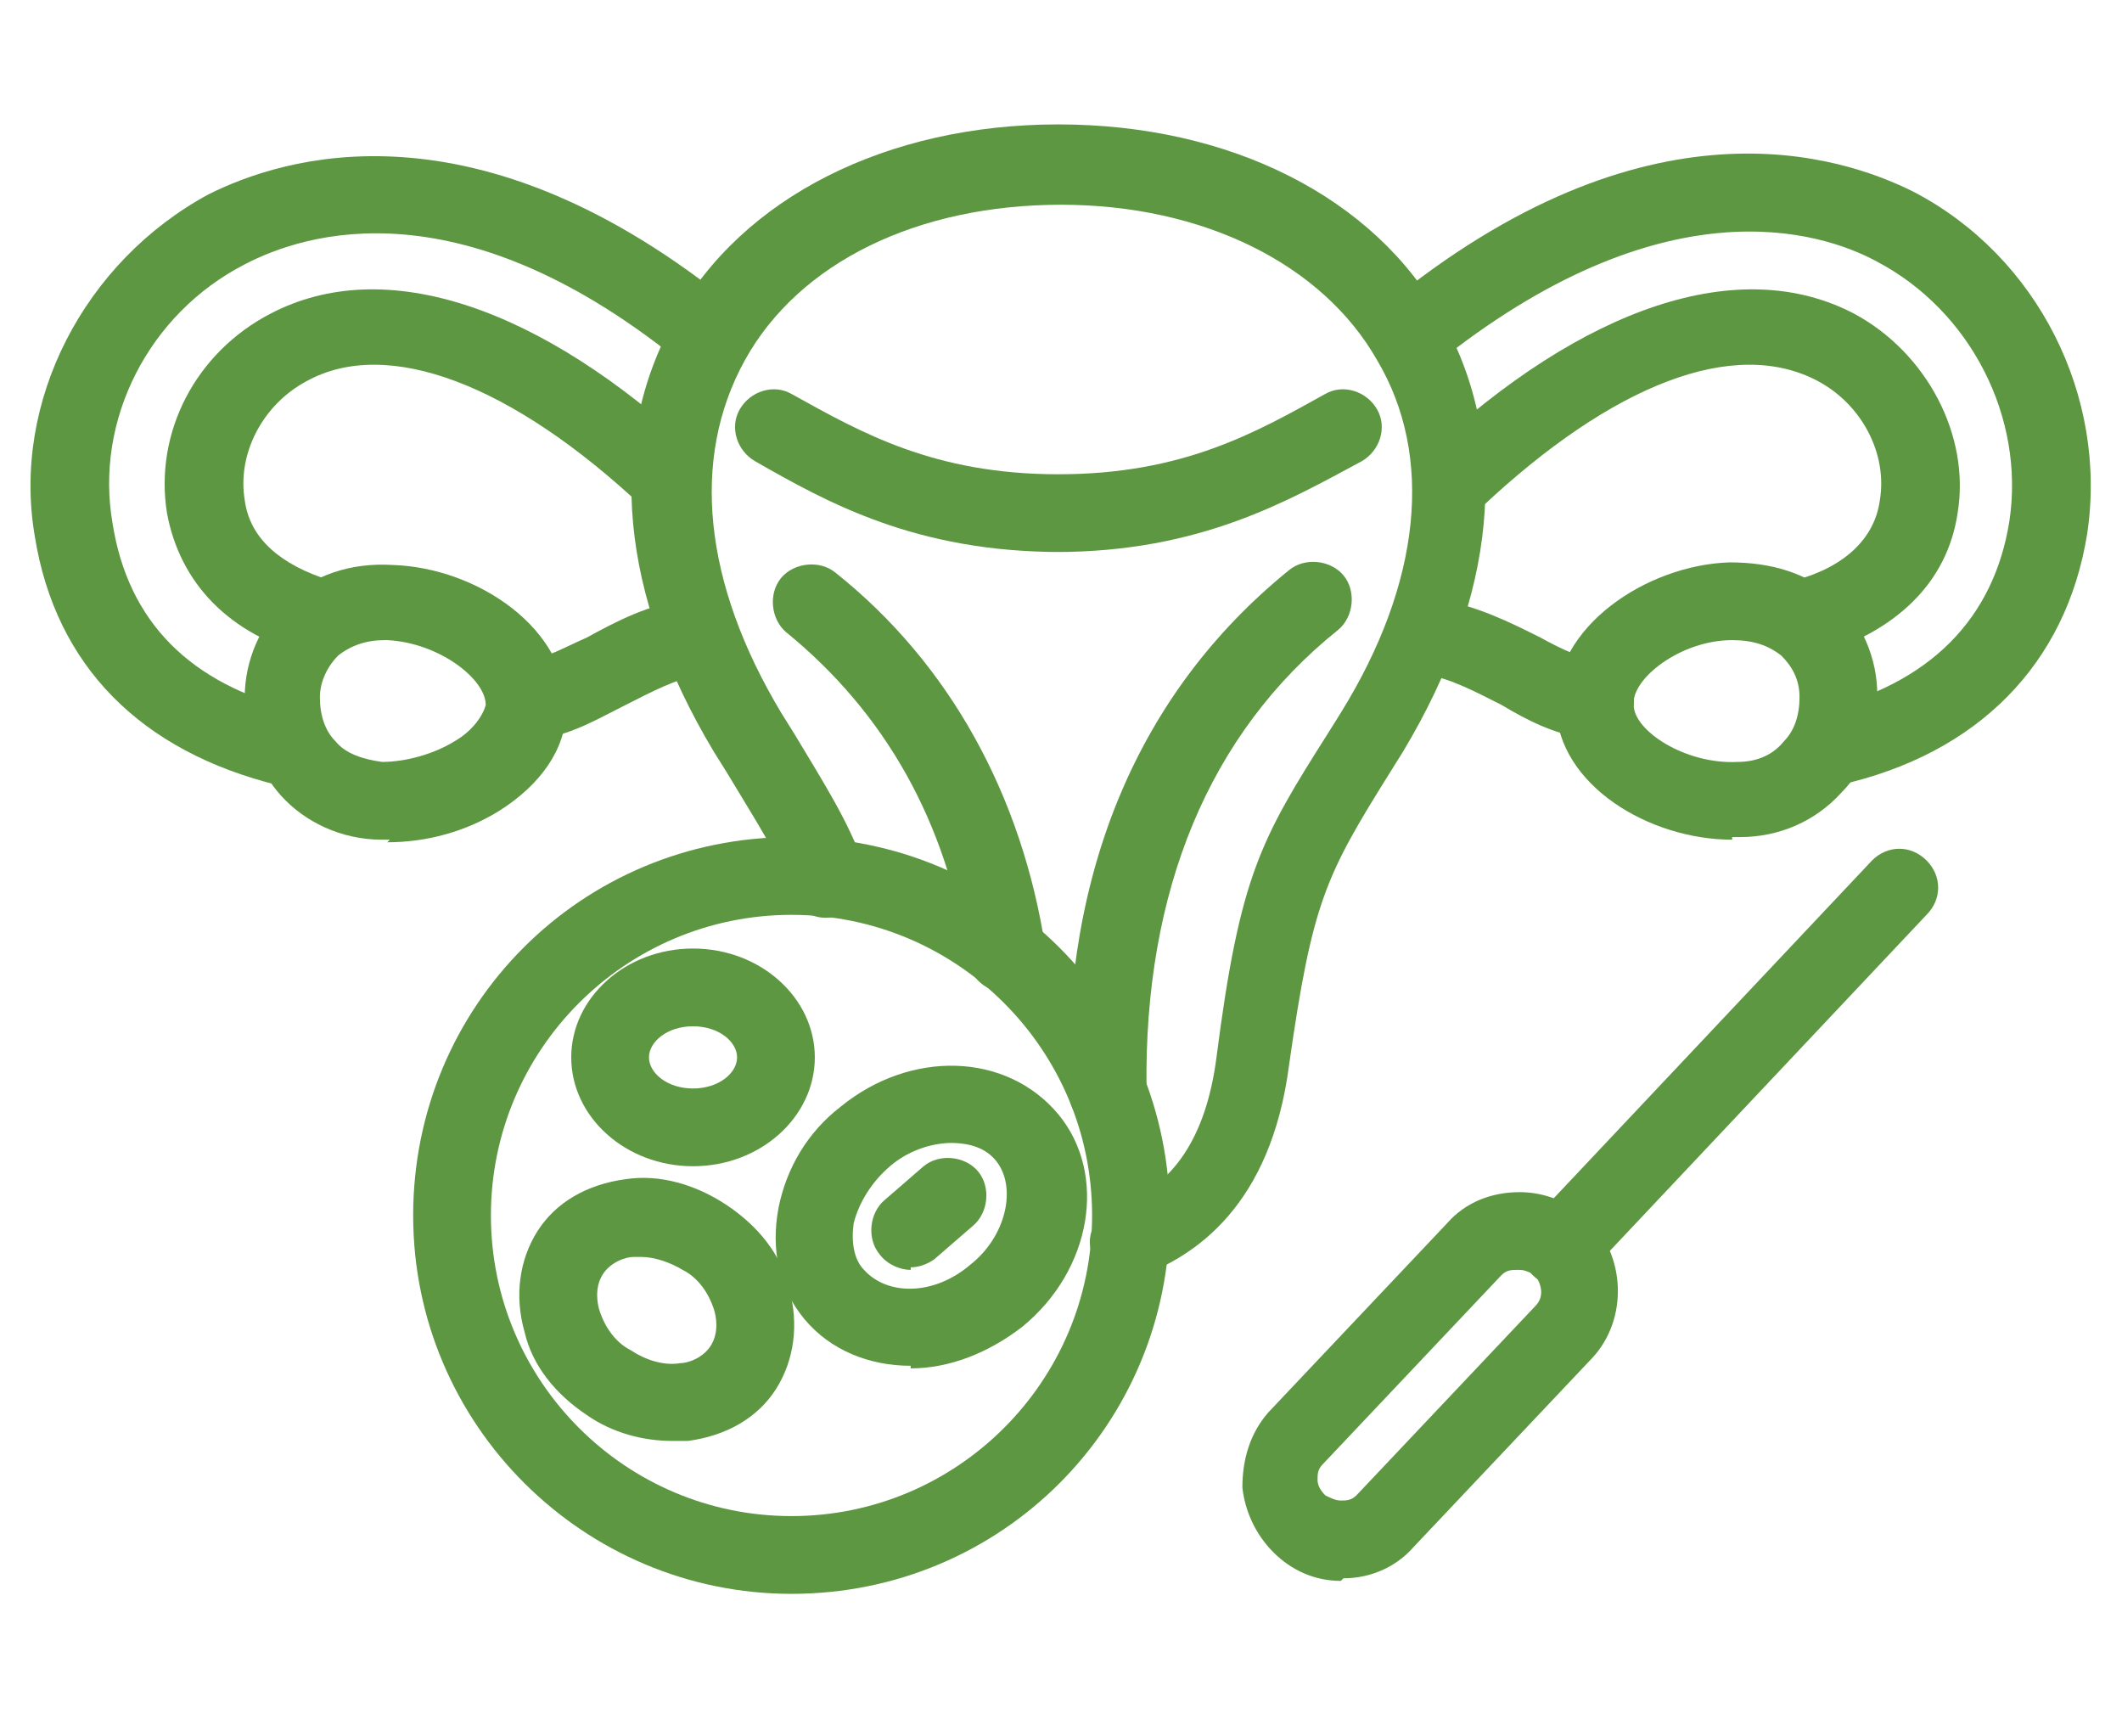
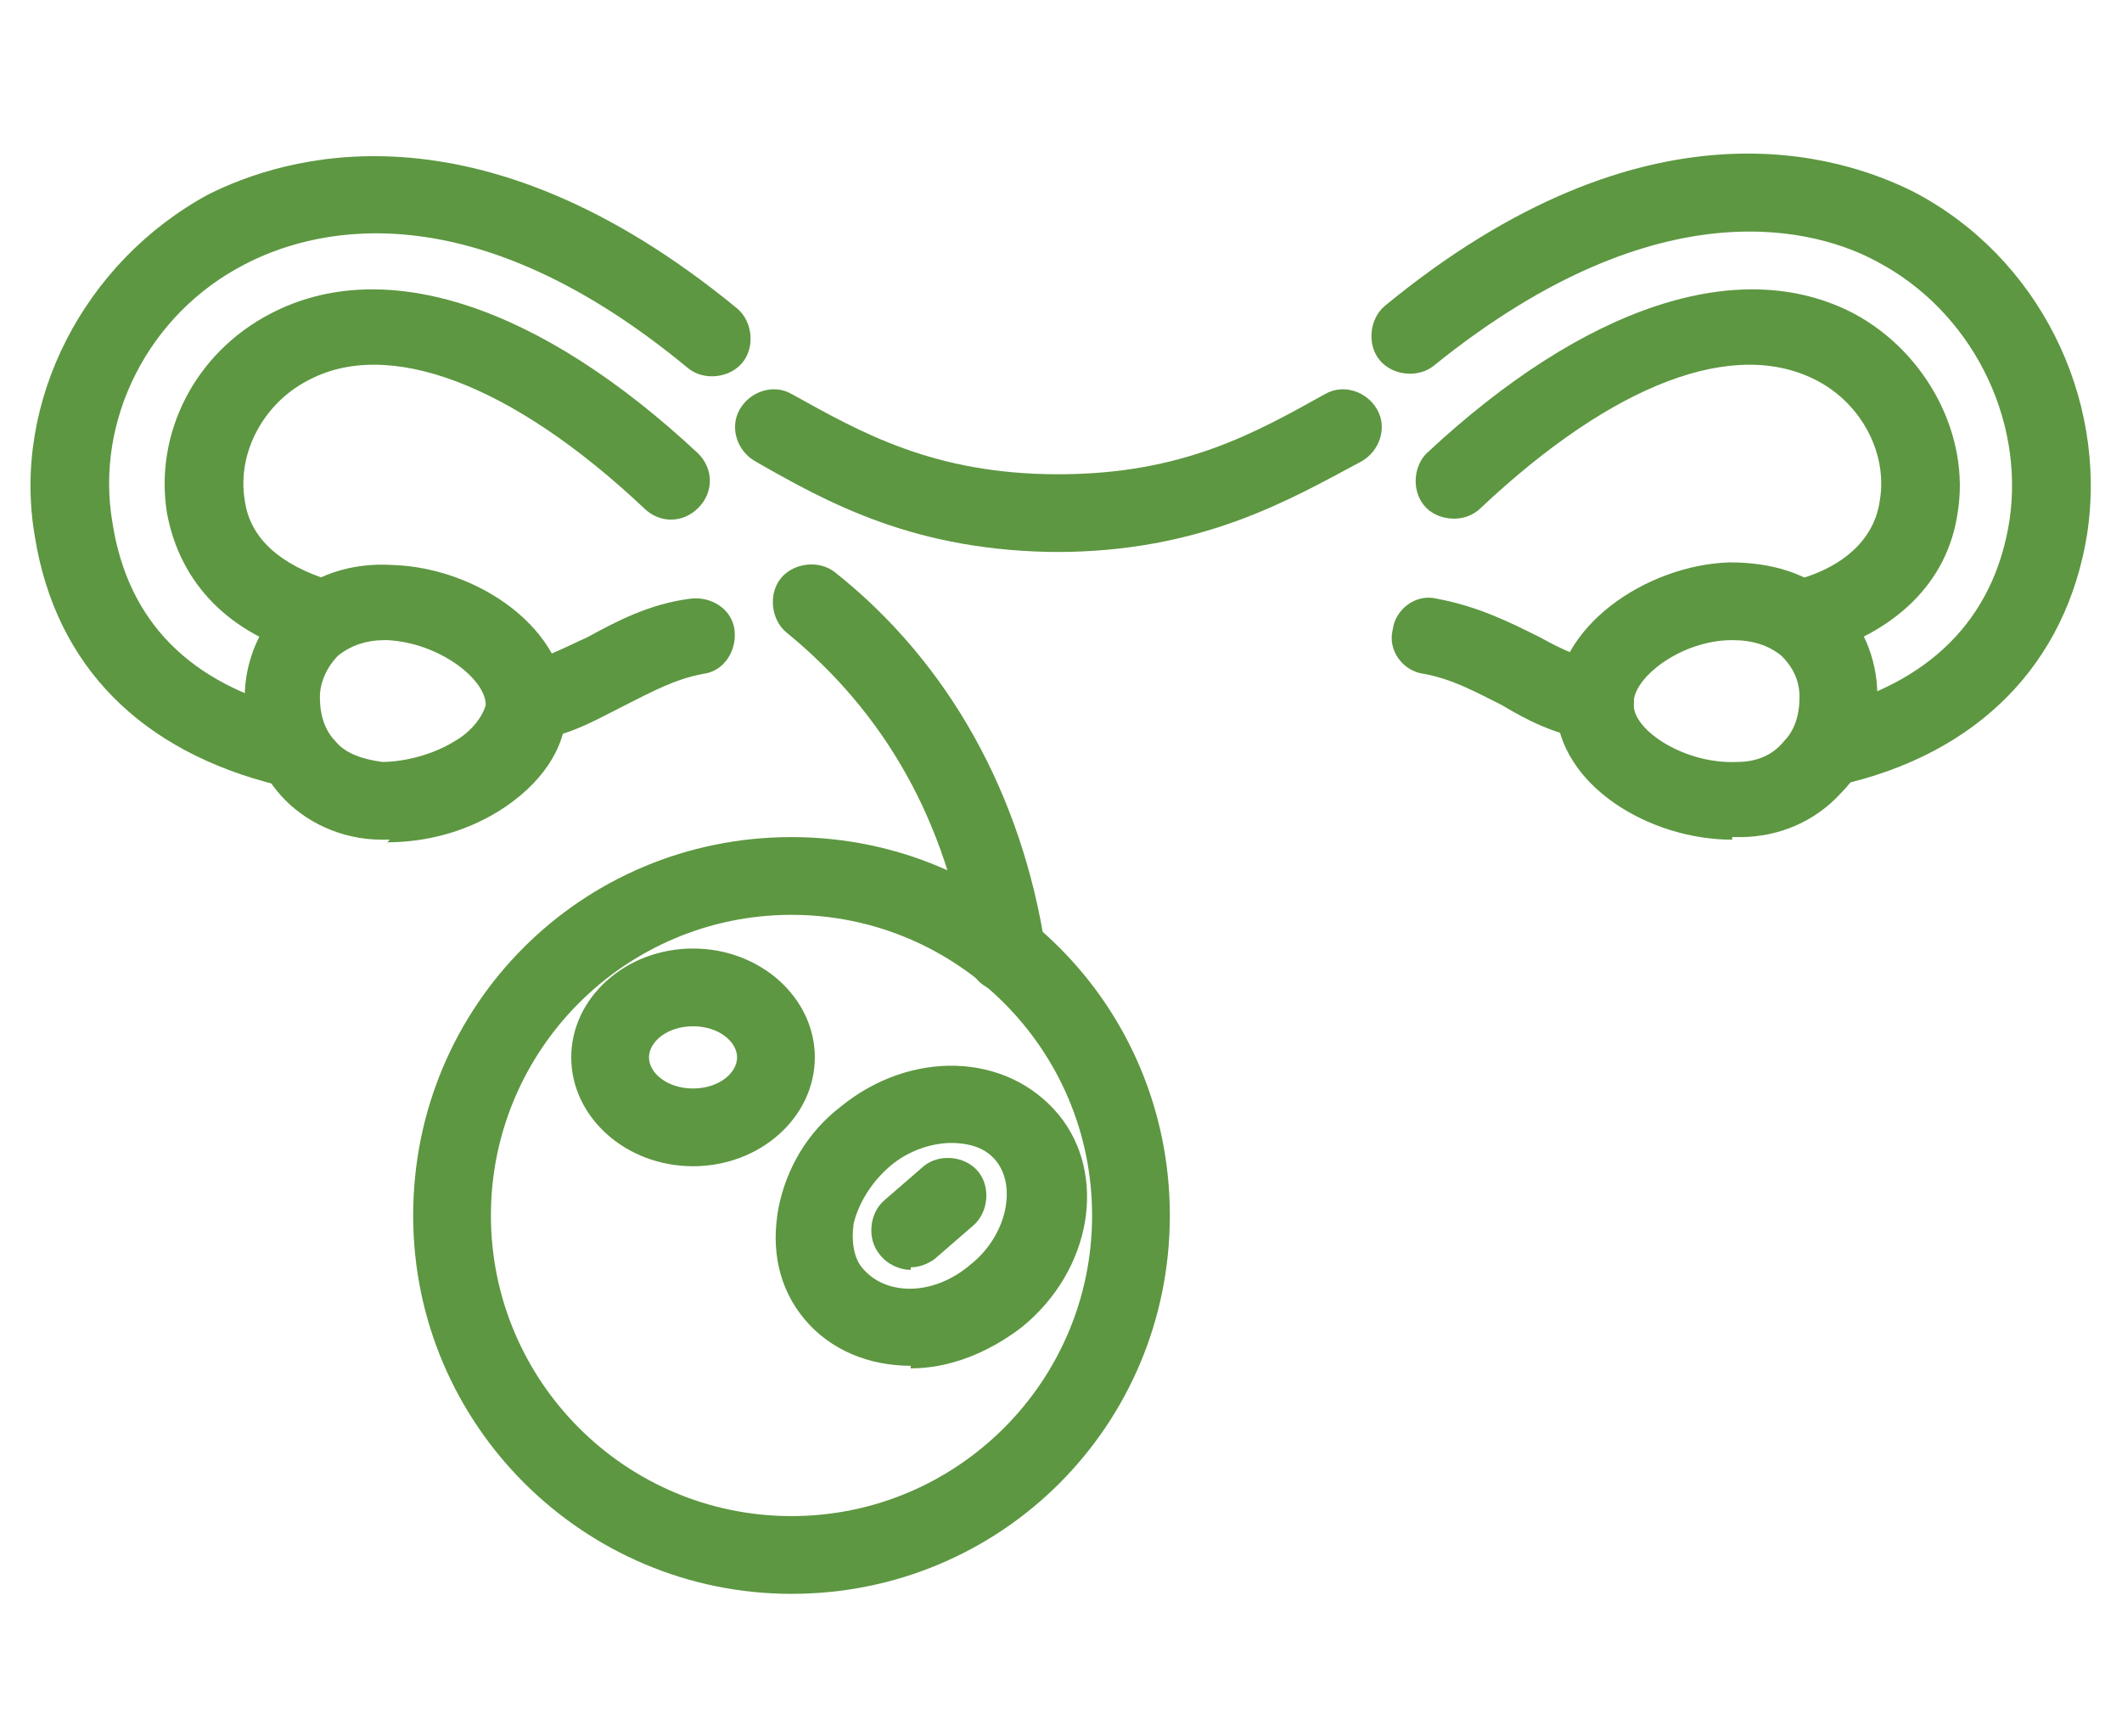
<svg xmlns="http://www.w3.org/2000/svg" id="Layer_1" data-name="Layer 1" width="1.1in" height=".9in" version="1.1" viewBox="0 0 80 67">
  <defs>
    <style> .cls-1 { stroke-width: 0px; } .cls-1, .cls-2 { fill: #5d9741; } .cls-2 { fill-rule: evenodd; stroke: #000; stroke-linecap: round; stroke-linejoin: round; stroke-width: 3px; } </style>
  </defs>
  <g>
-     <path class="cls-1" d="M59.2,49.6c-.4,0-.7-.1-1-.4-.6-.6-.6-1.5,0-2.1l13.1-13.9c.6-.6,1.5-.6,2.1,0,.6.6.6,1.5,0,2.1l-13.1,13.9c-.3.3-.7.5-1.1.5Z" />
-     <path class="cls-1" d="M50.8,61h0c-1,0-1.9-.4-2.6-1.1-.7-.7-1.1-1.6-1.2-2.5,0-1.1.3-2.1,1-2.9l6.9-7.3c.7-.8,1.7-1.2,2.8-1.2,1,0,1.9.4,2.6,1,1.5,1.4,1.6,3.9.2,5.4l-6.9,7.3c-.7.8-1.7,1.2-2.7,1.2ZM57.6,49c-.2,0-.4,0-.6.2l-6.9,7.3c-.2.2-.2.4-.2.6,0,.2.1.4.3.6.2.1.4.2.6.2.2,0,.4,0,.6-.2,0,0,0,0,0,0l6.9-7.3c.4-.4.2-.9,0-1.2-.2-.1-.4-.2-.6-.2,0,0,0,0,0,0Z" />
-   </g>
+     </g>
  <g>
    <path class="cls-2" d="M40.3,44.6" />
    <g>
      <g>
        <path class="cls-1" d="M37.9,38.3c-.7,0-1.4-.5-1.5-1.3-.8-5.3-3.2-9.5-7-12.6-.6-.5-.7-1.5-.2-2.1.5-.6,1.5-.7,2.1-.2,4.4,3.5,7.2,8.6,8.1,14.5.1.8-.4,1.6-1.2,1.7,0,0-.2,0-.2,0Z" />
-         <path class="cls-1" d="M41.8,43.6c-.8,0-1.5-.6-1.5-1.5-.2-8.5,2.7-15.4,8.5-20.1.6-.5,1.6-.4,2.1.2.5.6.4,1.6-.2,2.1-5,4-7.5,10.1-7.4,17.7,0,.8-.6,1.5-1.5,1.5h0Z" />
      </g>
      <path class="cls-1" d="M40,21.3c-5.6,0-9-1.9-11.8-3.5-.7-.4-1-1.3-.6-2,.4-.7,1.3-1,2-.6,2.7,1.5,5.5,3.1,10.3,3.1s7.6-1.6,10.3-3.1c.7-.4,1.6-.1,2,.6.4.7.1,1.6-.6,2-2.8,1.5-6.2,3.5-11.8,3.5Z" />
    </g>
    <g>
      <g>
-         <path class="cls-1" d="M19.6,28.5c-.7,0-1.4-.5-1.5-1.3-.1-.8.4-1.6,1.3-1.7.7-.1,1.4-.5,2.3-.9,1.1-.6,2.4-1.3,4-1.5.8-.1,1.6.4,1.7,1.2.1.8-.4,1.6-1.2,1.7-1.1.2-2,.7-3,1.2-1,.5-2,1.1-3.2,1.3,0,0-.1,0-.2,0Z" />
+         <path class="cls-1" d="M19.6,28.5c-.7,0-1.4-.5-1.5-1.3-.1-.8.4-1.6,1.3-1.7.7-.1,1.4-.5,2.3-.9,1.1-.6,2.4-1.3,4-1.5.8-.1,1.6.4,1.7,1.2.1.8-.4,1.6-1.2,1.7-1.1.2-2,.7-3,1.2-1,.5-2,1.1-3.2,1.3,0,0-.1,0-.2,0" />
        <path class="cls-1" d="M14.1,32.4c0,0-.2,0-.3,0-1.6,0-3-.7-3.9-1.7-.9-1-1.4-2.4-1.4-3.8s.6-2.8,1.6-3.7c1-1,2.5-1.5,4.1-1.4,3.3.1,6.8,2.5,6.7,5.6,0,1.5-1,2.9-2.6,3.9-1.3.8-2.8,1.2-4.3,1.2ZM13.9,24.7c-.7,0-1.3.2-1.8.6-.4.4-.7,1-.7,1.6,0,.7.2,1.3.6,1.7.4.5,1.1.7,1.8.8.9,0,2-.3,2.8-.8.7-.4,1.1-1,1.2-1.4,0-1-1.8-2.4-3.8-2.5h0s0,0-.1,0Z" />
        <path class="cls-1" d="M11.4,25.3c-.1,0-.3,0-.4,0-3.1-.8-5-2.8-5.5-5.5-.5-3.1,1.1-6.2,4-7.7,4.4-2.3,10.4-.3,16.5,5.4.6.6.6,1.5,0,2.1-.6.6-1.5.6-2.1,0-5.1-4.8-9.9-6.6-13-4.9-1.7.9-2.7,2.8-2.4,4.6.2,1.5,1.4,2.5,3.3,3.1.8.2,1.3,1,1.1,1.8-.2.7-.8,1.1-1.4,1.1Z" />
        <path class="cls-1" d="M10.1,30.3c-.1,0-.2,0-.3,0C4.5,29,1.2,25.7.4,20.7c-.9-5.2,1.9-10.6,6.7-13.2,2.8-1.4,10.3-3.9,20.4,4.4.6.5.7,1.5.2,2.1-.5.6-1.5.7-2.1.2-8.7-7.2-14.8-5.2-17.1-4-3.7,1.9-5.8,6-5.1,10,.6,3.8,3,6.2,7.1,7.2.8.2,1.3,1,1.1,1.8-.2.7-.8,1.2-1.5,1.2Z" />
      </g>
      <g>
        <path class="cls-1" d="M60.4,28.5c0,0-.1,0-.2,0-1.2-.2-2.2-.7-3.2-1.3-1-.5-1.9-1-3-1.2-.8-.1-1.4-.9-1.2-1.7.1-.8.9-1.4,1.7-1.2,1.6.3,2.8.9,4,1.5.9.5,1.6.8,2.3.9.8.1,1.4.9,1.3,1.7-.1.7-.8,1.3-1.5,1.3Z" />
        <path class="cls-1" d="M65.9,32.4c-3.2,0-6.7-2.1-6.8-5.1-.1-3.1,3.5-5.5,6.7-5.6h0c1.6,0,3,.4,4.1,1.4,1,.9,1.6,2.3,1.6,3.7,0,1.5-.4,2.8-1.4,3.8-1,1.1-2.4,1.7-3.9,1.7,0,0-.2,0-.3,0ZM65.9,24.7c-2,0-3.9,1.5-3.8,2.5,0,1,2,2.3,4,2.2.8,0,1.4-.3,1.8-.8.4-.4.6-1,.6-1.7,0-.7-.3-1.2-.7-1.6-.5-.4-1.1-.6-1.9-.6h0ZM65.9,23.2h0,0Z" />
        <path class="cls-1" d="M68.6,25.3c-.7,0-1.3-.4-1.4-1.1-.2-.8.3-1.6,1.1-1.8,1.9-.5,3.1-1.6,3.3-3.1.3-1.8-.7-3.7-2.4-4.6-3.2-1.7-7.9.1-13,4.9-.6.6-1.6.5-2.1,0-.6-.6-.5-1.6,0-2.1,6.1-5.7,12.1-7.7,16.5-5.4,2.8,1.5,4.5,4.7,4,7.7-.4,2.7-2.4,4.6-5.5,5.5-.1,0-.3,0-.4,0Z" />
        <path class="cls-1" d="M69.7,30.4c-.7,0-1.3-.5-1.5-1.2-.2-.8.3-1.6,1.1-1.8,4.2-1,6.7-3.5,7.3-7.3.6-4-1.5-8.1-5.1-10-2.2-1.2-8.3-3.1-17.1,4-.6.5-1.6.4-2.1-.2-.5-.6-.4-1.6.2-2.1,10.1-8.3,17.6-5.8,20.4-4.4,4.8,2.5,7.5,7.9,6.7,13.2-.8,5-4.2,8.5-9.6,9.7-.1,0-.2,0-.3,0Z" />
      </g>
    </g>
-     <path class="cls-1" d="M42.6,49.4c-.6,0-1.2-.4-1.4-1-.3-.8.2-1.6,1-1.9,2.1-.7,3.4-2.6,3.8-5.7.9-7,1.7-8.4,4.3-12.5l.5-.8c3.1-5,3.6-9.9,1.4-13.6-2.1-3.7-6.7-6-12.2-6s-10.1,2.2-12.2,6c-2.1,3.8-1.6,8.6,1.4,13.6l.5.8c1.2,2,2.1,3.4,2.7,5.1.3.8,0,1.6-.9,1.9-.8.3-1.6,0-1.9-.9-.5-1.4-1.3-2.6-2.5-4.6l-.5-.8c-3.6-6-4.2-11.9-1.5-16.7,2.6-4.7,8.2-7.5,14.8-7.5s12.2,2.8,14.8,7.5c2.7,4.8,2.1,10.7-1.5,16.7l-.5.8c-2.5,4-3,5-3.9,11.3-.7,5.4-3.6,7.4-5.9,8.2-.2,0-.3,0-.5,0Z" />
  </g>
  <g>
    <path class="cls-1" d="M29.6,61.5c-8,0-14.6-6.5-14.6-14.6s6.5-14.6,14.6-14.6,14.6,6.5,14.6,14.6-6.5,14.6-14.6,14.6ZM29.6,35.3c-6.4,0-11.6,5.2-11.6,11.6s5.2,11.6,11.6,11.6,11.6-5.2,11.6-11.6-5.2-11.6-11.6-11.6Z" />
    <path class="cls-1" d="M25.8,45c-2.6,0-4.7-1.9-4.7-4.2s2.1-4.2,4.7-4.2,4.7,1.9,4.7,4.2-2.1,4.2-4.7,4.2ZM25.8,39.6c-1,0-1.7.6-1.7,1.2s.7,1.2,1.7,1.2,1.7-.6,1.7-1.2-.7-1.2-1.7-1.2Z" />
    <path class="cls-1" d="M34.2,52.7c-1.6,0-3.1-.6-4.1-1.8-1-1.2-1.3-2.7-1-4.3.3-1.5,1.1-2.9,2.4-3.9,2.7-2.2,6.4-2.1,8.4.3,1.9,2.3,1.3,6-1.4,8.2-1.3,1-2.8,1.6-4.3,1.6ZM35.8,44.1c-.8,0-1.7.3-2.4.9-.7.6-1.2,1.4-1.4,2.2-.1.7,0,1.4.4,1.8.9,1,2.7,1,4.1-.2,1.4-1.1,1.8-3,1-4-.4-.5-1-.7-1.8-.7Z" />
    <path class="cls-1" d="M34.2,49c-.4,0-.9-.2-1.2-.6-.5-.6-.4-1.6.2-2.1l1.5-1.3c.6-.5,1.6-.4,2.1.2.5.6.4,1.6-.2,2.1l-1.5,1.3c-.3.2-.6.3-.9.3Z" />
-     <path class="cls-1" d="M25,55.6c-1.1,0-2.3-.3-3.3-1-1.2-.8-2.1-1.9-2.4-3.2-.4-1.4-.2-2.8.5-3.9.7-1.1,1.9-1.8,3.4-2,1.3-.2,2.7.2,3.9,1,1.2.8,2.1,1.9,2.4,3.2.4,1.4.2,2.8-.5,3.9-.7,1.1-1.9,1.8-3.4,2-.2,0-.4,0-.6,0ZM23.8,48.5c0,0-.2,0-.3,0-.3,0-.9.2-1.2.7-.3.5-.2,1.1-.1,1.4.2.6.6,1.2,1.2,1.5.6.4,1.3.6,1.9.5.3,0,.9-.2,1.2-.7s.2-1.1.1-1.4c-.2-.6-.6-1.2-1.2-1.5h0c-.5-.3-1.1-.5-1.6-.5Z" />
  </g>
</svg>